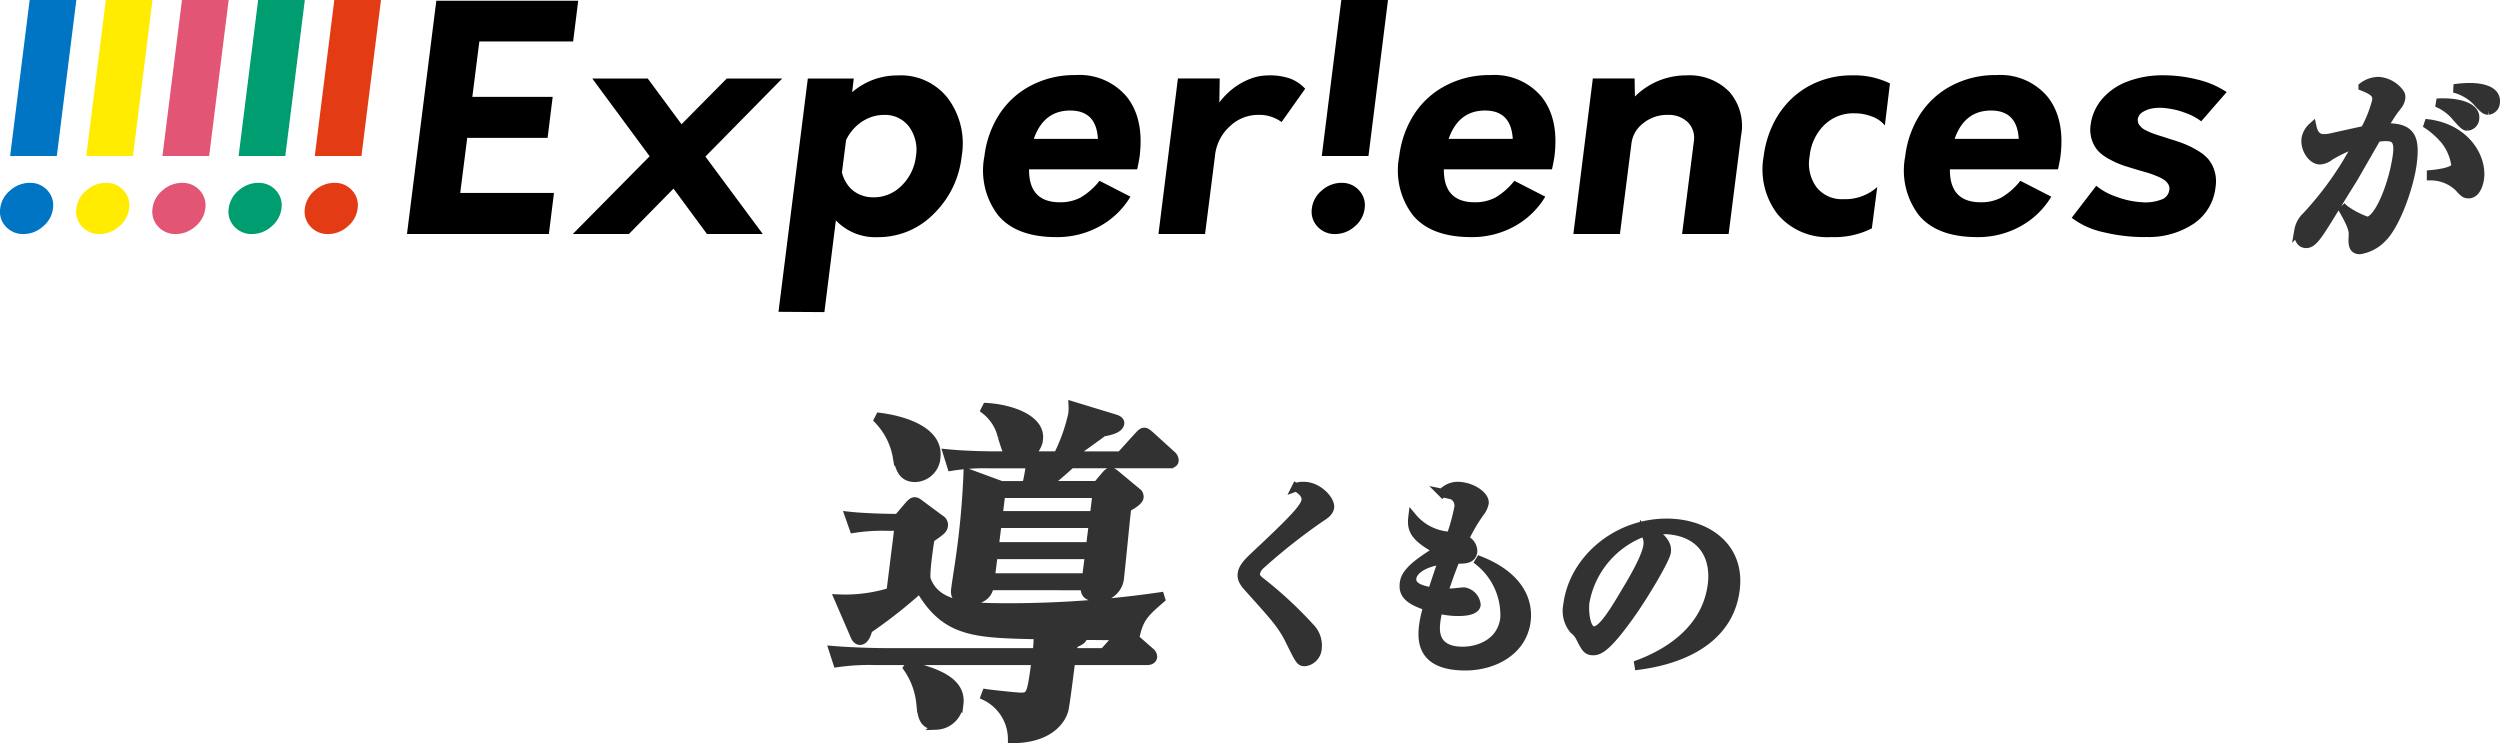
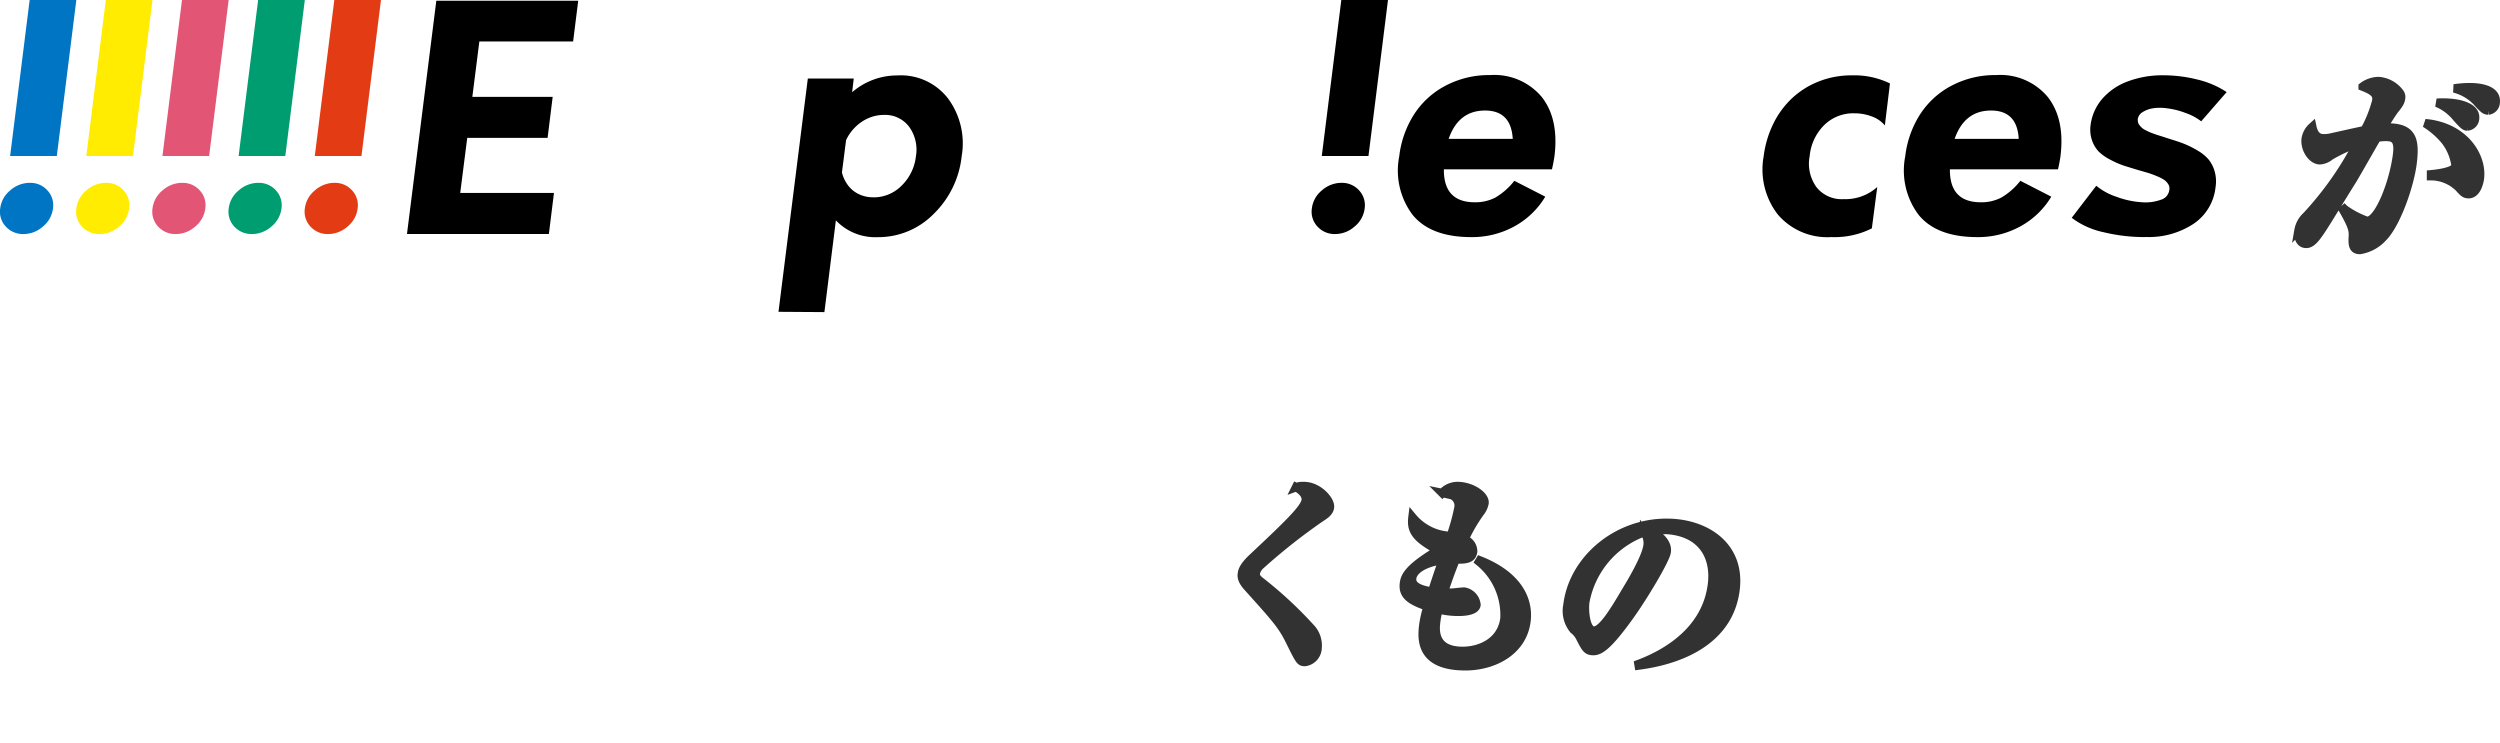
<svg xmlns="http://www.w3.org/2000/svg" width="294.536" height="87.556" viewBox="0 0 294.536 87.556">
  <g id="グループ_1430" data-name="グループ 1430" transform="translate(-43.251 -446.68)">
    <g id="グループ_1217" data-name="グループ 1217" transform="translate(43.251 446.68)">
      <g id="グループ_841" data-name="グループ 841" transform="translate(0 0)" opacity="0.998">
        <path id="パス_1071" data-name="パス 1071" d="M3377.838-1867l-2.3,18.379h-5.5l2.3-18.379h5.5m-5.464,21.54a2.67,2.67,0,0,1,2.054.883,2.553,2.553,0,0,1,.659,2.133,3.245,3.245,0,0,1-1.187,2.131,3.442,3.442,0,0,1-2.28.883,2.712,2.712,0,0,1-2.092-.883,2.554,2.554,0,0,1-.659-2.131,3.238,3.238,0,0,1,1.187-2.133A3.489,3.489,0,0,1,3372.374-1845.463Z" transform="translate(-3332.953 1867.003)" fill="#e33c15" />
        <path id="パス_1072" data-name="パス 1072" d="M3300.13-1867l-2.3,18.379h-5.5l2.3-18.379h5.5m-5.464,21.54a2.668,2.668,0,0,1,2.054.883,2.555,2.555,0,0,1,.66,2.133,3.24,3.24,0,0,1-1.187,2.131,3.44,3.44,0,0,1-2.28.883,2.713,2.713,0,0,1-2.092-.883,2.554,2.554,0,0,1-.659-2.131,3.24,3.24,0,0,1,1.187-2.133A3.49,3.49,0,0,1,3294.666-1845.463Z" transform="translate(-3264.218 1867.003)" fill="#009d70" />
        <path id="パス_1073" data-name="パス 1073" d="M3222.417-1867l-2.3,18.379h-5.5l2.3-18.379h5.5m-5.465,21.54a2.668,2.668,0,0,1,2.054.883,2.554,2.554,0,0,1,.66,2.133,3.243,3.243,0,0,1-1.188,2.131,3.44,3.44,0,0,1-2.28.883,2.714,2.714,0,0,1-2.092-.883,2.556,2.556,0,0,1-.66-2.131,3.25,3.25,0,0,1,1.188-2.133A3.49,3.49,0,0,1,3216.952-1845.463Z" transform="translate(-3195.478 1867.003)" fill="#e25575" />
        <path id="パス_1074" data-name="パス 1074" d="M3144.716-1867l-2.3,18.379h-5.5l2.3-18.379h5.5m-5.465,21.54a2.668,2.668,0,0,1,2.054.883,2.554,2.554,0,0,1,.66,2.133,3.242,3.242,0,0,1-1.188,2.131,3.439,3.439,0,0,1-2.279.883,2.712,2.712,0,0,1-2.092-.883,2.552,2.552,0,0,1-.659-2.131,3.238,3.238,0,0,1,1.187-2.133A3.489,3.489,0,0,1,3139.251-1845.463Z" transform="translate(-3126.75 1867.003)" fill="#ffec00" />
        <path id="パス_1075" data-name="パス 1075" d="M3067.007-1867l-2.3,18.379h-5.5l2.3-18.379h5.5m-5.465,21.54a2.666,2.666,0,0,1,2.054.883,2.551,2.551,0,0,1,.659,2.133,3.24,3.24,0,0,1-1.187,2.131,3.442,3.442,0,0,1-2.28.883,2.716,2.716,0,0,1-2.092-.883,2.554,2.554,0,0,1-.659-2.131,3.24,3.24,0,0,1,1.187-2.133A3.49,3.49,0,0,1,3061.542-1845.463Z" transform="translate(-3058.014 1867.003)" fill="#0075c4" />
        <path id="パス_1076" data-name="パス 1076" d="M3492.806-1861.428h-11.045l-.826,6.522h9.466l-.6,4.836h-9.467l-.826,6.485h11.045l-.6,4.837h-16.717l3.456-27.481h16.717l-.6,4.8" transform="translate(-3425.287 1866.315)" />
-         <path id="パス_1077" data-name="パス 1077" d="M3667.078-1784.9l-9.054,9.2,6.762,9.124h-6.574l-3.945-5.349-5.259,5.349H3642.4l9.054-9.16-6.762-9.16h6.537l3.981,5.386,5.334-5.386h6.537" transform="translate(-3574.917 1794.146)" />
        <path id="パス_1078" data-name="パス 1078" d="M3866.315-1788.15a7.02,7.02,0,0,1,5.9,2.73,8.9,8.9,0,0,1,1.6,6.8,11.128,11.128,0,0,1-3.306,6.8,9.134,9.134,0,0,1-6.594,2.73,6.4,6.4,0,0,1-4.92-1.979l-1.352,10.809-5.409-.036,3.456-27.481h5.41l-.188,1.612a8.1,8.1,0,0,1,5.41-1.978m-2.93,14.363a4.616,4.616,0,0,0,3.362-1.393,5.721,5.721,0,0,0,1.672-3.444,4.6,4.6,0,0,0-.789-3.463,3.526,3.526,0,0,0-3.006-1.411,4.494,4.494,0,0,0-1.766.366,5.035,5.035,0,0,0-1.559,1.044,5.317,5.317,0,0,0-1.109,1.557l-.488,3.811a4.19,4.19,0,0,0,.733,1.539,3.443,3.443,0,0,0,1.277,1.026A3.828,3.828,0,0,0,3863.384-1773.787Z" transform="translate(-3760.517 1797.031)" />
-         <path id="パス_1079" data-name="パス 1079" d="M4079.779-1778.95q-.112.769-.3,1.575h-12.735q-.038,3.884,3.644,3.884a5.064,5.064,0,0,0,2.442-.568,8.043,8.043,0,0,0,2.217-1.961l3.644,1.869a9.619,9.619,0,0,1-3.644,3.5,10.329,10.329,0,0,1-5.072,1.264q-4.771,0-6.912-2.619a8.68,8.68,0,0,1-1.578-6.907,11.667,11.667,0,0,1,1.709-4.873,9.835,9.835,0,0,1,3.719-3.426,10.958,10.958,0,0,1,5.278-1.264,7.264,7.264,0,0,1,6.086,2.583q2.028,2.583,1.5,6.944m-8.19-5.35q-3.118,0-4.282,3.334h7.551Q4074.669-1784.3,4071.589-1784.3Z" transform="translate(-3945.506 1797.322)" />
-         <path id="パス_1080" data-name="パス 1080" d="M4252.965-1788.15a7.242,7.242,0,0,1,2.574.385,4.668,4.668,0,0,1,1.746,1.19l-2.78,3.921a4.474,4.474,0,0,0-2.817-.843,4.82,4.82,0,0,0-3.268,1.338,5.406,5.406,0,0,0-1.766,3.536l-1.165,9.161H4240l2.292-18.321h4.922l-.039,2.822a8.661,8.661,0,0,1,1.672-1.686,8.009,8.009,0,0,1,1.972-1.1,5.936,5.936,0,0,1,2.141-.4" transform="translate(-4103.516 1797.031)" />
        <path id="パス_1081" data-name="パス 1081" d="M4503.014-1778.95q-.113.769-.3,1.575h-12.735q-.037,3.884,3.645,3.884a5.066,5.066,0,0,0,2.442-.568,8.028,8.028,0,0,0,2.216-1.961l3.644,1.869a9.612,9.612,0,0,1-3.644,3.5,10.326,10.326,0,0,1-5.071,1.264q-4.77,0-6.912-2.619a8.676,8.676,0,0,1-1.577-6.907,11.659,11.659,0,0,1,1.708-4.873,9.831,9.831,0,0,1,3.719-3.426,10.96,10.96,0,0,1,5.278-1.264,7.266,7.266,0,0,1,6.086,2.583q2.028,2.583,1.5,6.944m-8.189-5.35q-3.118,0-4.282,3.334h7.551Q4497.9-1784.3,4494.824-1784.3Z" transform="translate(-4319.87 1797.322)" />
-         <path id="パス_1082" data-name="パス 1082" d="M4676.541-1788.15a6.57,6.57,0,0,1,5.091,1.942,6.116,6.116,0,0,1,1.372,5.166l-1.466,11.579h-5.484l1.39-10.919a2.62,2.62,0,0,0-.714-2.253,3.258,3.258,0,0,0-2.4-.861,4.443,4.443,0,0,0-2.855.989,3.479,3.479,0,0,0-1.39,2.418l-1.353,10.626h-5.485l2.292-18.321h4.922l.037,2.125a8.539,8.539,0,0,1,6.048-2.492" transform="translate(-4477.881 1797.031)" />
        <path id="パス_1083" data-name="パス 1083" d="M4864.64-1769.1a7.665,7.665,0,0,1-6.312-2.674,8.677,8.677,0,0,1-1.653-6.852,12.053,12.053,0,0,1,1.127-3.811,10.323,10.323,0,0,1,2.217-3.023,9.916,9.916,0,0,1,3.156-1.979,10.4,10.4,0,0,1,3.869-.715,9.584,9.584,0,0,1,4.508.953l-.6,4.947a3.513,3.513,0,0,0-1.5-1.044,5.692,5.692,0,0,0-2.1-.385,4.874,4.874,0,0,0-3.569,1.41,5.928,5.928,0,0,0-1.691,3.646,4.7,4.7,0,0,0,.79,3.627,3.766,3.766,0,0,0,3.193,1.429,5.623,5.623,0,0,0,3.981-1.429l-.638,4.874a9.759,9.759,0,0,1-4.771,1.025" transform="translate(-4648.888 1797.032)" />
        <path id="パス_1084" data-name="パス 1084" d="M5019.295-1778.95q-.113.769-.3,1.575H5006.26q-.039,3.884,3.644,3.884a5.062,5.062,0,0,0,2.441-.568,8.029,8.029,0,0,0,2.216-1.961l3.644,1.869a9.619,9.619,0,0,1-3.644,3.5,10.326,10.326,0,0,1-5.071,1.264q-4.771,0-6.913-2.619a8.68,8.68,0,0,1-1.577-6.907,11.646,11.646,0,0,1,1.709-4.873,9.827,9.827,0,0,1,3.719-3.426,10.959,10.959,0,0,1,5.278-1.264,7.264,7.264,0,0,1,6.086,2.583q2.028,2.583,1.5,6.944m-8.189-5.35q-3.12,0-4.283,3.334h7.55Q5014.185-1784.3,5011.106-1784.3Z" transform="translate(-4776.534 1797.322)" />
        <path id="パス_1085" data-name="パス 1085" d="M5180.43-1769.1a20.637,20.637,0,0,1-5.014-.586,9.434,9.434,0,0,1-3.7-1.686l2.893-3.774a7.422,7.422,0,0,0,2.386,1.3,10.26,10.26,0,0,0,2.986.641,5.255,5.255,0,0,0,2.236-.293,1.371,1.371,0,0,0,.995-1.136.913.913,0,0,0-.112-.678,1.709,1.709,0,0,0-.47-.513,4.609,4.609,0,0,0-.846-.439q-.563-.238-.976-.367t-1.2-.348q-1.09-.33-1.728-.531a10.193,10.193,0,0,1-1.559-.678,5.589,5.589,0,0,1-1.409-.971,3.613,3.613,0,0,1-.789-1.3,3.82,3.82,0,0,1-.187-1.8,5.859,5.859,0,0,1,1.353-3.1,7.316,7.316,0,0,1,3-2.07,11.607,11.607,0,0,1,4.246-.733,16.532,16.532,0,0,1,3.963.495,10.732,10.732,0,0,1,3.474,1.483l-3,3.444a6.6,6.6,0,0,0-1.859-.989,9.2,9.2,0,0,0-2.235-.55,5.4,5.4,0,0,0-1.541,0,3.238,3.238,0,0,0-1.24.439,1.19,1.19,0,0,0-.6.843,1.726,1.726,0,0,0,.038.385.8.8,0,0,0,.169.329,2.983,2.983,0,0,0,.262.293,1.761,1.761,0,0,0,.414.275c.188.1.351.177.489.238s.325.134.563.219.438.153.6.2.394.123.695.22l.676.22q.977.294,1.653.568a11.485,11.485,0,0,1,1.484.751,5.022,5.022,0,0,1,1.277,1.026,3.918,3.918,0,0,1,.733,1.411,4.3,4.3,0,0,1,.112,1.887,5.949,5.949,0,0,1-2.555,4.287,9.561,9.561,0,0,1-5.673,1.576" transform="translate(-4927.639 1797.032)" />
        <path id="パス_1086" data-name="パス 1086" d="M4405.3-1867l-2.3,18.379h-5.5l2.3-18.379h5.5m-5.463,21.54a2.669,2.669,0,0,1,2.053.883,2.551,2.551,0,0,1,.66,2.133,3.238,3.238,0,0,1-1.187,2.131,3.441,3.441,0,0,1-2.281.883,2.711,2.711,0,0,1-2.091-.883,2.551,2.551,0,0,1-.66-2.131,3.24,3.24,0,0,1,1.187-2.133A3.491,3.491,0,0,1,4399.842-1845.463Z" transform="translate(-4241.775 1867.003)" />
      </g>
      <path id="パス_2090" data-name="パス 2090" d="M5400.85-3174.793a4.659,4.659,0,0,1-2.713,1.469c-.742,0-.871-.506-.833-1.4.052-.819.076-1.2-1.125-3.3l.135-.12a10.341,10.341,0,0,0,2.673,1.4c1.363,0,3.135-4.5,3.549-7.877.2-1.661-.325-2.023-1.305-2.023a5.433,5.433,0,0,0-1.088.1c-.3.481-2.436,4.263-2.913,5.034-.415.65-2.476,4-2.864,4.625-1.249,2-1.831,2.842-2.547,2.842-.813,0-.991-.891-.905-1.59a2.977,2.977,0,0,1,.924-1.686,38.733,38.733,0,0,0,6.053-8.6,19.631,19.631,0,0,0-3.247,1.518,2.091,2.091,0,0,1-1.209.506c-.932,0-1.822-1.325-1.674-2.529a2.43,2.43,0,0,1,.77-1.4c.243,1.132.815,1.349,1.363,1.349a4.011,4.011,0,0,0,.751-.072c.86-.193,3.22-.723,4.054-.892a14.822,14.822,0,0,0,1.383-3.468c.088-.723-.2-1.108-1.613-1.662a3.194,3.194,0,0,1,1.873-.65,3.416,3.416,0,0,1,2.506,1.4.8.8,0,0,1,.141.6c-.053.433-.2.675-.739,1.349-.34.434-.85,1.277-1.387,2.144,3.47-.217,3.831,1.325,3.481,4.168C5404.013-3180.887,5402.433-3176.383,5400.85-3174.793Zm10.1-5.107c-.454,0-.622-.193-1.169-.794a4.724,4.724,0,0,0-3.257-1.325l0-.217c2.056-.193,2.847-.6,2.895-.988a6.072,6.072,0,0,0-1.277-3.035,9.735,9.735,0,0,0-2.312-2c4.612.41,6.764,3.9,6.445,6.5C5412.223-3181.345,5411.926-3179.9,5410.945-3179.9Zm-.168-7.973c-.263,0-.458-.169-1.257-1.06a5.756,5.756,0,0,0-2.321-1.734c2.336-.145,4.683.409,4.5,1.879A.988.988,0,0,1,5410.777-3187.873Zm2.5-1.879c-.382,0-.577-.169-1.4-1.084a5.621,5.621,0,0,0-2.636-1.518,12.693,12.693,0,0,1,1.788-.144c.5,0,3.323,0,3.1,1.831A.981.981,0,0,1,5413.279-3189.752Z" transform="translate(-5120.111 3202.773)" fill="#323232" stroke="#323232" stroke-width="1" />
    </g>
    <g id="グループ_1218" data-name="グループ 1218" transform="translate(141.415 494.481)">
      <g id="グループ_847" data-name="グループ 847" transform="translate(0 0)" opacity="0.998">
        <g id="グループ_843" data-name="グループ 843" transform="translate(67.224 9.46)">
          <path id="パス_1088" data-name="パス 1088" d="M5989.313-3178.5c-5.268,0-5.174-3.1-4.961-4.827a13.194,13.194,0,0,1,.51-2.21c-2.131-.7-2.952-1.393-2.79-2.714.089-.72.392-1.633,3.234-3.434.31-.192.376-.336.391-.456.018-.145-.019-.24-.239-.384-2.09-1.225-2.56-2.065-2.38-3.531a6.144,6.144,0,0,0,4.5,2.209,22.968,22.968,0,0,0,.9-3.242,1.357,1.357,0,0,0-.67-1.537c-.113-.048-1.111-.264-1.229-.288a2.444,2.444,0,0,1,1.793-.816c1.669,0,3.294,1.129,3.186,2.017a2.555,2.555,0,0,1-.518,1.1,18.808,18.808,0,0,0-1.843,3.17,1.485,1.485,0,0,1,1.018,1.417c-.1.841-.741.985-2.046.937-.62,1.561-.7,1.8-1.434,3.915.238,0,.593.024,1.145,0,.192-.024,1.087-.12,1.277-.12a1.747,1.747,0,0,1,1.453,1.561c-.1.816-1.769.816-2.2.816a9.685,9.685,0,0,1-2.276-.288c-.062.312-.187.744-.267,1.393-.112.912-.431,3.506,3.121,3.506,2.121,0,4.594-1.1,4.93-3.843a8.077,8.077,0,0,0-2.994-6.676l.089-.144c4.434,1.753,5.8,4.587,5.488,7.133C5996.052-3180.184,5992.531-3178.5,5989.313-3178.5Zm-6.282-10.375c-.127,1.033,1.164,1.393,2.356,1.585.192-.6.539-1.681,1.243-3.723C5984.3-3190.678,5983.141-3189.766,5983.031-3188.877Z" transform="translate(-5982.052 3199.733)" fill="#323232" stroke="#323232" stroke-width="1" />
        </g>
        <g id="グループ_844" data-name="グループ 844" transform="translate(86.464 13.794)">
          <path id="パス_1089" data-name="パス 1089" d="M6113.744-3154.9l-.027-.168c3.672-1.369,8.024-4.2,8.661-9.39.429-3.482-1.379-6.436-6-6.436a3.12,3.12,0,0,0-1.162.144c1.983,1.129,1.856,2.162,1.818,2.474-.105.865-2.725,5.307-4.587,7.853-2.208,3.026-3.21,3.819-4.044,3.819-.762,0-.933-.36-1.53-1.513a2.7,2.7,0,0,0-.806-1.009,3.476,3.476,0,0,1-.715-2.906c.651-5.308,5.717-9.678,11.676-9.678,4.6,0,8.749,2.714,8.118,7.853C6124.221-3156.366,6115.684-3155.165,6113.744-3154.9Zm.641-15.706a10.8,10.8,0,0,0-6.949,8.261c-.121.985.043,3.338,1.044,3.338.978,0,2.446-2.45,3.679-4.539.717-1.177,2.457-4.083,2.63-5.5A2.092,2.092,0,0,0,6114.385-3170.607Z" transform="translate(-6105.305 3171.712)" fill="#323232" stroke="#323232" stroke-width="1" />
        </g>
        <g id="グループ_845" data-name="グループ 845" transform="translate(48.14 9.468)">
          <path id="パス_1090" data-name="パス 1090" d="M5885.452-3163.367c-.576,0-.612-.067-1.839-2.548-.89-1.788-1.631-2.615-4.931-6.281-.664-.737-.72-1.185-.675-1.542s.148-.849,1.229-1.878c4.039-3.8,6.171-5.812,6.292-6.8.1-.8-.808-1.364-1.141-1.542a2.264,2.264,0,0,1,.925-.134c1.708,0,3.167,1.676,3.065,2.5-.074.6-.647.939-1.2,1.3a69.673,69.673,0,0,0-6.954,5.5,1.828,1.828,0,0,0-.582.939c-.046.379.1.648.606,1.028a47.716,47.716,0,0,1,5.973,5.566,3,3,0,0,1,.7,2.213A1.722,1.722,0,0,1,5885.452-3163.367Z" transform="translate(-5877.996 3184.088)" fill="#323232" stroke="#323232" stroke-width="1" />
        </g>
        <g id="グループ_846" data-name="グループ 846">
-           <path id="パス_1091" data-name="パス 1091" d="M5618.827-3306.841a2.881,2.881,0,0,1-.55.042l2.23,1.957a.77.77,0,0,1,.341.624c-.047.375-.435.458-.687.458h-8.97c-.239,1.915-.648,5.2-.811,5.828-.437,1.5-2.139,3.372-6.12,3.372a5.61,5.61,0,0,0-3.187-5.037l.125-.333c.535.083,3.554.416,4.1.416,1.173,0,1.226-.416,1.744-4.246H5588.22a26.446,26.446,0,0,0-4.558.25l-.484-1.5c2.49.208,5.46.25,5.922.25h18.066a14.6,14.6,0,0,0,.128-2.04c-7.44-.166-10.873-.208-13.908-5.453a57.551,57.551,0,0,1-6.087,4.787c-.088.375-.375,1.332-.962,1.332-.377,0-.577-.416-.672-.666l-1.855-4.287a18.178,18.178,0,0,0,6.134-.792l.959-7.7h-1.424a21.716,21.716,0,0,0-3.888.25l-.526-1.5c1.9.208,4.663.25,5,.25h.754l1.277-1.5c.194-.208.434-.458.644-.458.251,0,.367.084.75.375l2.3,1.707a.767.767,0,0,1,.41.749c-.057.458-.2.583-1.575,1.54-.135.75-.665,4.329-.438,4.87,1.23,3.247,5.254,3.247,10.075,3.247a123.791,123.791,0,0,0,17.431-1.29l.09.291C5619.95-3309.464,5619.286-3308.839,5618.827-3306.841Zm-25.991-18.482c-1.509,0-1.794-1.083-2.131-2.415a8.389,8.389,0,0,0-2.217-4.412l.167-.333c2.93.374,7.044,1.665,6.656,4.787A2.565,2.565,0,0,1,5592.835-3325.323Zm2.484,29.18c-1.593,0-1.7-1.165-1.853-2.622a8.884,8.884,0,0,0-1.536-4.163l.2-.292c2.517.667,6.254,1.624,5.891,4.538A2.816,2.816,0,0,1,5595.32-3296.143Zm27.353-30.8h-11.486c-1.135,1.041-2.072,1.832-2.952,2.5h6.036l.984-1.166c.292-.333.429-.416.639-.416.167,0,.361.125.7.416l2.355,1.957a.669.669,0,0,1,.3.625c-.051.416-.732.832-1.455,1.249-.161,1.29-.693,6.91-.838,8.076a2.542,2.542,0,0,1-2.7,2.456c-.713,0-1.609-.208-1.385-1.332H5601.6c-.217,1.415-1.469,1.707-2.476,1.707-1.718,0-1.609-.874-1.542-1.415s.472-3.122.535-3.621a96.523,96.523,0,0,0,.909-9.99l3.968,1.457h2.934c.25-1,.313-1.5.479-2.5h-4.736a25.24,25.24,0,0,0-4.564.291l-.479-1.54c2.525.25,5.46.25,5.921.25h1.635c-.545-.333-.567-.5-1.109-2.207a5.486,5.486,0,0,0-2-3.163l.167-.333c2.915.166,6.448,1.415,6.151,3.788a2.415,2.415,0,0,1-1.37,1.915h3.6a20.594,20.594,0,0,0,1.739-4.871,5.95,5.95,0,0,0,.041-1l4.927,1.5c.283.082.681.249.64.583-.083.666-1.288.915-2.016,1.041-.465.375-3.041,2.206-3.821,2.748h5.91l2.041-2.248c.387-.416.528-.541.738-.541s.362.125.7.417l2.523,2.289a.858.858,0,0,1,.336.666C5623.349-3326.988,5622.966-3326.947,5622.673-3326.947Zm-9.339,10.7h-11.276l-.332,2.664H5613Zm.456-3.663h-11.274l-.332,2.664h11.275Zm.441-3.538h-11.276l-.316,2.539h11.276Zm-1.581,16.734c-.052.416-.241.582-1.125.957a8.474,8.474,0,0,0-.167,1h3.689l1.753-1.956C5615.453-3306.675,5615.081-3306.716,5612.65-3306.716Z" transform="translate(-5583.178 3333.815)" fill="#323232" stroke="#323232" stroke-width="1" />
-         </g>
+           </g>
      </g>
    </g>
  </g>
</svg>